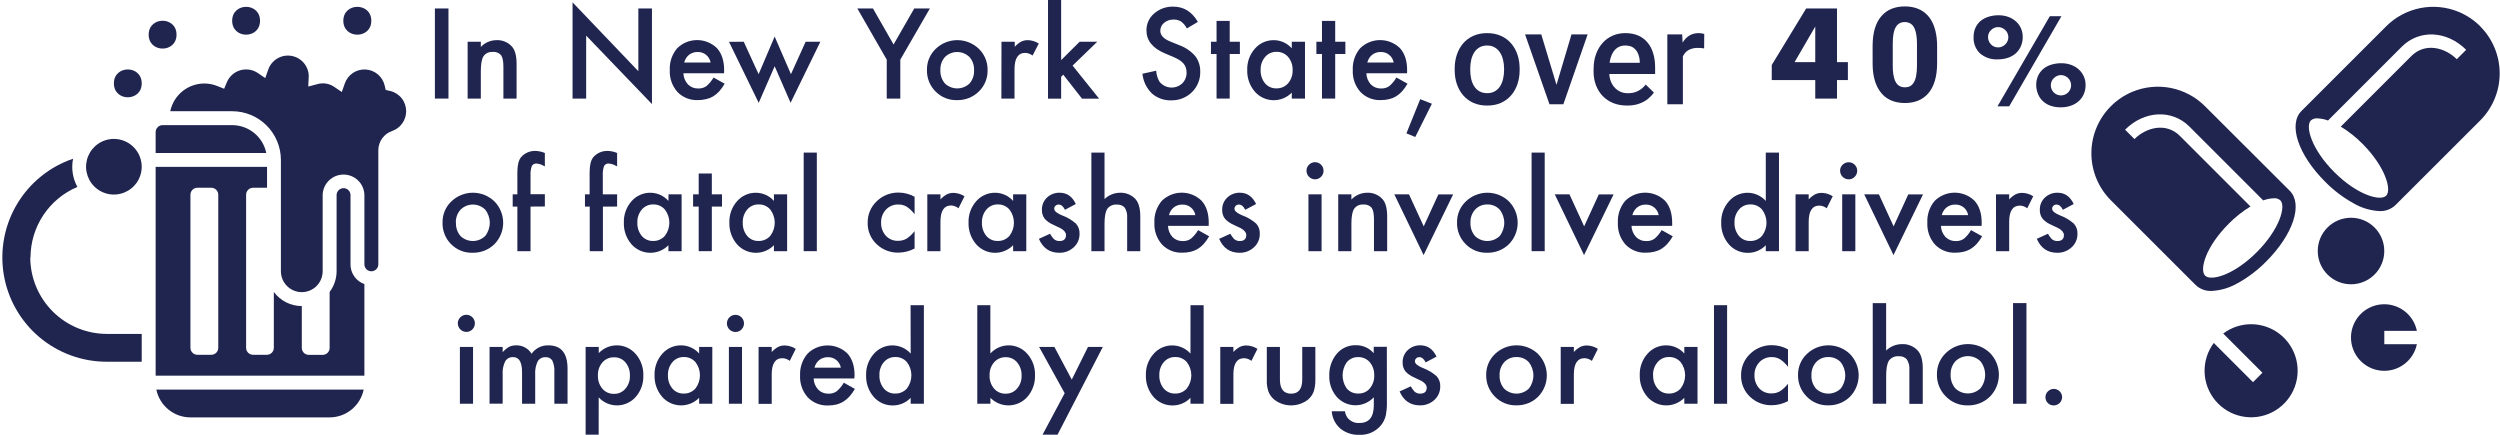
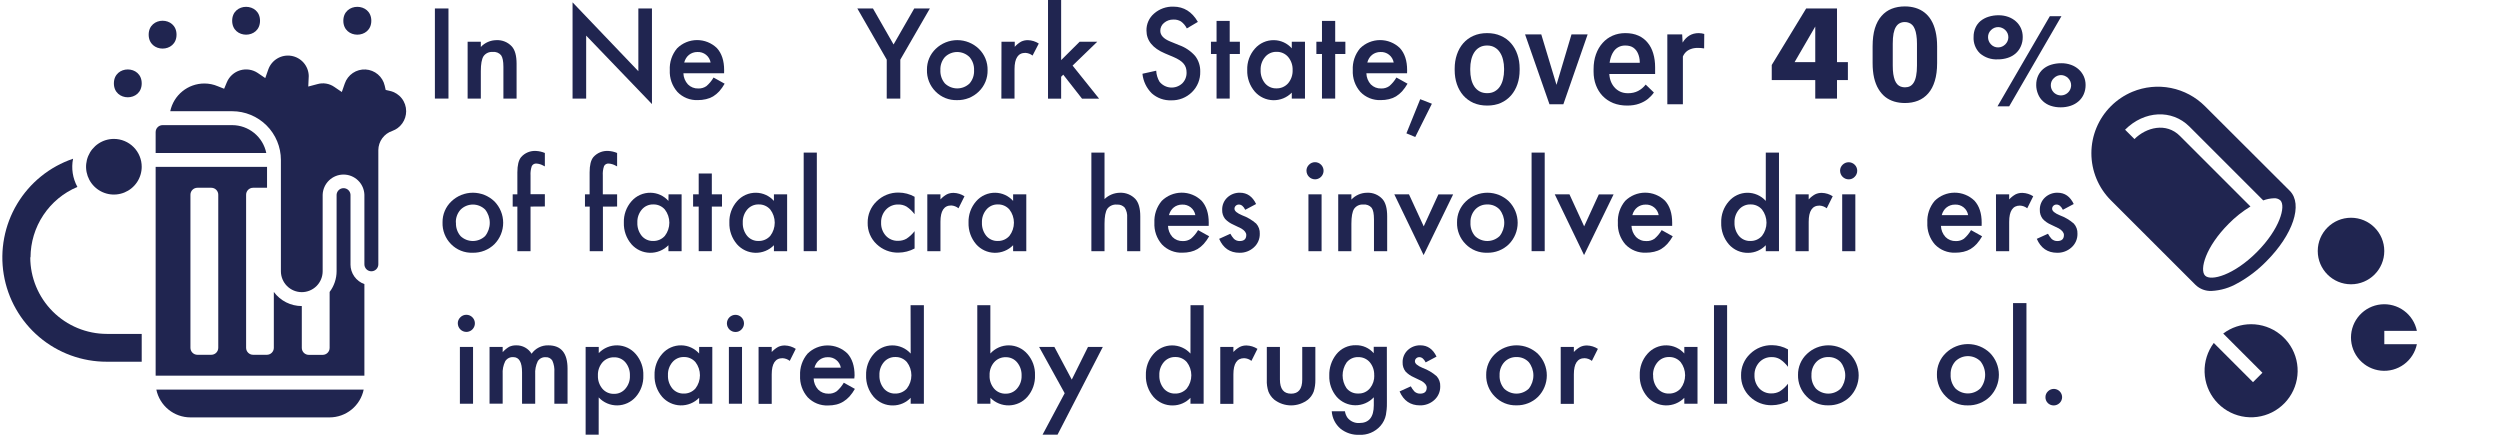
<svg xmlns="http://www.w3.org/2000/svg" width="983" height="171" viewBox="0 0 983 171" fill="none">
  <path d="M174.008 87.42C173.985 85.883 174.282 84.357 174.879 82.941C175.476 81.524 176.361 80.247 177.478 79.19C179.753 77.002 182.787 75.779 185.943 75.779C189.1 75.779 192.134 77.002 194.408 79.19C196.613 81.434 197.848 84.454 197.848 87.6C197.848 90.746 196.613 93.766 194.408 96.01C193.278 97.114 191.939 97.981 190.469 98.559C188.999 99.138 187.428 99.417 185.848 99.38C184.276 99.437 182.709 99.166 181.247 98.584C179.786 98.002 178.461 97.122 177.358 96C176.241 94.876 175.367 93.534 174.791 92.058C174.215 90.582 173.948 89.003 174.008 87.42ZM179.288 87.52C179.185 89.451 179.826 91.347 181.078 92.82C182.381 94.067 184.115 94.763 185.918 94.763C187.722 94.763 189.455 94.067 190.758 92.82C191.936 91.339 192.578 89.502 192.578 87.61C192.578 85.718 191.936 83.881 190.758 82.4C189.474 81.138 187.744 80.43 185.943 80.43C184.142 80.43 182.413 81.138 181.128 82.4C179.849 83.791 179.17 85.631 179.238 87.52H179.288Z" fill="#202550" />
  <path d="M208.608 81.23V98.76H203.428V81.23H201.588V76.41H203.428V67.78C203.428 64.967 203.918 62.967 204.898 61.78C205.625 60.952 206.532 60.302 207.55 59.88C208.568 59.459 209.669 59.278 210.768 59.35C211.963 59.413 213.137 59.683 214.238 60.15V65.43L213.708 65.16C212.864 64.672 211.921 64.381 210.948 64.31C210.575 64.272 210.199 64.347 209.87 64.525C209.54 64.704 209.271 64.977 209.098 65.31C208.695 66.496 208.528 67.75 208.608 69V76.37H214.238V81.19L208.608 81.23Z" fill="#202550" />
  <path d="M237.068 81.23V98.76H231.878V81.23H230.008V76.41H231.838V67.78C231.838 64.967 232.328 62.967 233.308 61.78C234.038 60.953 234.947 60.304 235.966 59.882C236.985 59.461 238.088 59.279 239.188 59.35C240.38 59.412 241.551 59.682 242.648 60.15V65.43L242.128 65.16C241.284 64.672 240.341 64.381 239.368 64.31C238.994 64.27 238.616 64.344 238.284 64.522C237.952 64.701 237.681 64.975 237.508 65.31C237.105 66.506 236.942 67.77 237.028 69.03V76.4H242.648V81.22L237.068 81.23Z" fill="#202550" />
  <path d="M262.868 76.41H268.008V98.76H262.828V96.42C261.874 97.394 260.729 98.161 259.465 98.673C258.202 99.185 256.846 99.432 255.483 99.397C254.12 99.362 252.778 99.047 251.542 98.472C250.306 97.896 249.202 97.071 248.298 96.05C246.266 93.682 245.196 90.639 245.298 87.52C245.197 84.447 246.27 81.451 248.298 79.14C249.23 78.062 250.388 77.204 251.689 76.625C252.991 76.046 254.404 75.761 255.828 75.79C257.154 75.808 258.462 76.103 259.667 76.656C260.873 77.208 261.949 78.007 262.828 79L262.868 76.41ZM250.608 87.52C250.53 89.414 251.141 91.272 252.328 92.75C252.873 93.395 253.556 93.91 254.326 94.256C255.096 94.602 255.934 94.771 256.778 94.75C257.651 94.778 258.519 94.614 259.321 94.268C260.123 93.922 260.839 93.404 261.418 92.75C262.566 91.265 263.188 89.442 263.188 87.565C263.188 85.689 262.566 83.865 261.418 82.38C260.85 81.726 260.143 81.207 259.349 80.861C258.555 80.515 257.694 80.351 256.828 80.38C255.985 80.363 255.148 80.533 254.378 80.879C253.608 81.225 252.925 81.738 252.378 82.38C251.16 83.808 250.528 85.645 250.608 87.52Z" fill="#202550" />
  <path d="M279.888 81.23V98.76H274.728V81.23H272.528V76.41H274.728V68.22H279.888V76.41H283.888V81.23H279.888Z" fill="#202550" />
  <path d="M304.308 76.41H309.498V98.76H304.308V96.42C303.355 97.395 302.212 98.163 300.949 98.676C299.686 99.189 298.33 99.436 296.967 99.401C295.605 99.366 294.264 99.051 293.028 98.474C291.793 97.898 290.69 97.072 289.788 96.05C287.752 93.685 286.681 90.639 286.788 87.52C286.683 84.446 287.756 81.449 289.788 79.14C290.719 78.064 291.875 77.206 293.175 76.627C294.474 76.048 295.886 75.762 297.308 75.79C298.634 75.807 299.942 76.101 301.148 76.654C302.354 77.207 303.43 78.006 304.308 79V76.41ZM292.058 87.52C291.975 89.415 292.586 91.275 293.778 92.75C294.323 93.395 295.005 93.91 295.776 94.256C296.546 94.602 297.384 94.771 298.228 94.75C299.1 94.774 299.968 94.608 300.769 94.262C301.57 93.917 302.287 93.401 302.868 92.75C304.009 91.262 304.627 89.44 304.627 87.565C304.627 85.69 304.009 83.868 302.868 82.38C302.3 81.726 301.593 81.207 300.799 80.861C300.005 80.515 299.144 80.351 298.278 80.38C297.433 80.362 296.595 80.533 295.823 80.879C295.052 81.225 294.367 81.737 293.818 82.38C292.607 83.812 291.979 85.647 292.058 87.52Z" fill="#202550" />
  <path d="M321.178 60V98.76H316.008V60H321.178Z" fill="#202550" />
  <path d="M359.619 77.37V84.23C358.742 83.055 357.67 82.04 356.449 81.23C355.468 80.665 354.35 80.381 353.219 80.41C352.315 80.382 351.415 80.546 350.579 80.89C349.743 81.235 348.99 81.753 348.369 82.41C347.078 83.797 346.388 85.637 346.449 87.53C346.374 89.426 347.041 91.277 348.309 92.69C348.917 93.348 349.659 93.867 350.486 94.212C351.312 94.557 352.203 94.72 353.099 94.69C354.243 94.713 355.373 94.437 356.379 93.89C357.622 93.082 358.718 92.067 359.619 90.89V97.71C357.683 98.749 355.525 99.305 353.329 99.33C351.733 99.376 350.145 99.104 348.656 98.528C347.167 97.953 345.808 97.087 344.659 95.98C343.523 94.907 342.626 93.607 342.025 92.165C341.424 90.724 341.132 89.172 341.169 87.61C341.138 86.034 341.437 84.468 342.044 83.013C342.652 81.559 343.556 80.246 344.699 79.16C345.842 78.036 347.199 77.152 348.69 76.561C350.181 75.97 351.775 75.684 353.379 75.72C355.564 75.737 357.71 76.304 359.619 77.37Z" fill="#202550" />
  <path d="M364.618 76.41H369.788V78.41C370.512 77.609 371.364 76.933 372.308 76.41C373.137 76.013 374.049 75.818 374.968 75.84C376.486 75.885 377.963 76.345 379.238 77.17L376.878 81.9C376.065 81.232 375.059 80.843 374.008 80.79C371.188 80.79 369.788 82.92 369.788 87.17V98.76H364.618V76.41Z" fill="#202550" />
  <path d="M398.358 76.41H403.538V98.76H398.358V96.42C397.405 97.395 396.26 98.163 394.996 98.677C393.732 99.19 392.376 99.436 391.012 99.402C389.649 99.367 388.307 99.052 387.071 98.475C385.835 97.898 384.731 97.073 383.828 96.05C381.795 93.683 380.725 90.639 380.828 87.52C380.727 84.447 381.8 81.451 383.828 79.14C384.761 78.064 385.919 77.206 387.22 76.627C388.522 76.049 389.934 75.763 391.358 75.79C392.684 75.808 393.992 76.103 395.197 76.656C396.403 77.208 397.479 78.007 398.358 79V76.41ZM386.098 87.52C386.019 89.414 386.631 91.272 387.818 92.75C388.365 93.395 389.049 93.91 389.821 94.256C390.593 94.602 391.433 94.771 392.278 94.75C393.149 94.777 394.016 94.611 394.816 94.266C395.616 93.92 396.33 93.403 396.908 92.75C398.056 91.265 398.678 89.442 398.678 87.565C398.678 85.689 398.056 83.865 396.908 82.38C396.34 81.726 395.633 81.207 394.839 80.861C394.045 80.515 393.184 80.351 392.318 80.38C391.474 80.362 390.638 80.533 389.868 80.879C389.098 81.225 388.415 81.737 387.868 82.38C386.65 83.808 386.018 85.645 386.098 87.52Z" fill="#202550" />
-   <path d="M423.008 80.22L418.738 82.49C418.068 81.11 417.238 80.43 416.238 80.43C416.015 80.424 415.794 80.462 415.586 80.543C415.378 80.623 415.188 80.745 415.028 80.9C414.861 81.051 414.729 81.237 414.641 81.444C414.553 81.651 414.511 81.875 414.518 82.1C414.518 82.96 415.518 83.81 417.518 84.65C419.546 85.388 421.421 86.493 423.048 87.91C424.036 89.001 424.55 90.44 424.478 91.91C424.5 92.933 424.298 93.949 423.885 94.885C423.472 95.822 422.859 96.656 422.088 97.33C420.552 98.705 418.549 99.442 416.488 99.39C412.742 99.39 410.075 97.563 408.488 93.91L412.888 91.91C413.271 92.632 413.741 93.303 414.288 93.91C414.897 94.481 415.704 94.794 416.538 94.78C418.288 94.78 419.158 93.99 419.158 92.39C419.158 91.48 418.488 90.62 417.158 89.82C416.638 89.56 416.118 89.31 415.598 89.07L414.018 88.31C412.825 87.797 411.747 87.049 410.848 86.11C410.039 85.085 409.624 83.805 409.678 82.5C409.653 81.601 409.818 80.707 410.163 79.876C410.508 79.046 411.024 78.297 411.678 77.68C413.028 76.41 414.826 75.727 416.678 75.78C419.532 75.787 421.642 77.267 423.008 80.22Z" fill="#202550" />
  <path d="M429.128 60H434.298V78.27C435.934 76.698 438.11 75.811 440.378 75.79C441.506 75.742 442.63 75.936 443.676 76.361C444.722 76.785 445.664 77.43 446.438 78.25C447.718 79.67 448.358 81.94 448.358 85.06V98.76H443.198V85.54C443.31 84.175 442.976 82.81 442.248 81.65C441.866 81.227 441.39 80.899 440.859 80.691C440.328 80.482 439.757 80.4 439.188 80.45C438.463 80.376 437.731 80.49 437.063 80.783C436.396 81.076 435.815 81.536 435.378 82.12C434.658 83.26 434.298 85.203 434.298 87.95V98.76H429.128V60Z" fill="#202550" />
  <path d="M475.258 88.8H459.258C459.302 90.425 459.923 91.981 461.008 93.19C461.54 93.722 462.176 94.139 462.877 94.415C463.577 94.69 464.326 94.818 465.078 94.79C466.21 94.837 467.327 94.514 468.258 93.87C469.388 92.91 470.345 91.763 471.088 90.48L475.448 92.91C474.841 93.982 474.124 94.987 473.308 95.91C472.602 96.685 471.791 97.358 470.898 97.91C470.043 98.412 469.115 98.78 468.148 99C467.086 99.247 465.999 99.368 464.908 99.36C463.424 99.42 461.944 99.164 460.565 98.611C459.186 98.058 457.94 97.219 456.908 96.15C454.827 93.791 453.75 90.712 453.908 87.57C453.751 84.452 454.78 81.39 456.788 79C458.866 76.941 461.668 75.778 464.593 75.759C467.518 75.74 470.334 76.868 472.438 78.9C474.338 80.98 475.278 83.9 475.278 87.56L475.258 88.8ZM470.008 84.58C469.797 83.373 469.15 82.285 468.189 81.524C467.229 80.762 466.022 80.38 464.798 80.45C464.196 80.442 463.597 80.54 463.028 80.74C462.485 80.925 461.978 81.203 461.528 81.56C461.071 81.925 460.679 82.364 460.368 82.86C460.038 83.392 459.791 83.972 459.638 84.58H470.008Z" fill="#202550" />
  <path d="M493.898 80.22L489.628 82.49C488.948 81.11 488.118 80.43 487.128 80.43C486.904 80.424 486.681 80.462 486.471 80.543C486.262 80.624 486.07 80.745 485.908 80.9C485.741 81.051 485.609 81.237 485.521 81.444C485.433 81.651 485.391 81.875 485.398 82.1C485.398 82.96 486.398 83.81 488.398 84.65C490.425 85.391 492.299 86.496 493.928 87.91C494.913 89.002 495.424 90.441 495.348 91.91C495.37 92.933 495.168 93.949 494.755 94.885C494.342 95.822 493.729 96.656 492.958 97.33C491.425 98.703 489.426 99.439 487.368 99.39C483.621 99.39 480.955 97.563 479.368 93.91L483.778 91.91C484.157 92.634 484.628 93.306 485.178 93.91C485.787 94.481 486.594 94.794 487.428 94.78C489.168 94.78 490.038 93.99 490.038 92.39C490.038 91.48 489.368 90.62 488.038 89.82C487.518 89.56 486.998 89.31 486.478 89.07L484.898 88.31C483.706 87.794 482.628 87.046 481.728 86.11C480.919 85.085 480.504 83.805 480.558 82.5C480.534 81.601 480.699 80.707 481.044 79.877C481.388 79.046 481.904 78.297 482.558 77.68C483.908 76.41 485.706 75.727 487.558 75.78C490.378 75.79 492.498 77.27 493.898 80.22Z" fill="#202550" />
  <path d="M513.698 67.12C513.695 66.681 513.783 66.246 513.955 65.841C514.127 65.437 514.38 65.072 514.698 64.77C515.003 64.452 515.369 64.199 515.775 64.027C516.181 63.855 516.618 63.767 517.058 63.77C517.504 63.766 517.945 63.853 518.356 64.025C518.767 64.197 519.138 64.45 519.448 64.77C519.914 65.241 520.231 65.839 520.359 66.49C520.487 67.14 520.42 67.814 520.167 68.426C519.915 69.039 519.487 69.563 518.937 69.934C518.388 70.305 517.741 70.505 517.078 70.51C516.634 70.509 516.195 70.42 515.786 70.249C515.376 70.078 515.004 69.828 514.691 69.513C514.378 69.198 514.13 68.825 513.962 68.414C513.793 68.004 513.707 67.564 513.708 67.12H513.698ZM519.648 76.41V98.76H514.478V76.41H519.648Z" fill="#202550" />
  <path d="M526.188 76.41H531.368V78.47C532.152 77.633 533.098 76.964 534.148 76.503C535.199 76.042 536.332 75.8 537.478 75.79C538.61 75.727 539.742 75.915 540.794 76.34C541.845 76.766 542.789 77.418 543.558 78.25C544.812 79.643 545.438 81.913 545.438 85.06V98.76H540.248V86.28C540.248 84.07 539.949 82.55 539.339 81.71C538.943 81.245 538.438 80.884 537.869 80.661C537.3 80.438 536.685 80.358 536.078 80.43C535.375 80.364 534.667 80.486 534.026 80.783C533.385 81.08 532.833 81.541 532.428 82.12C531.722 83.24 531.368 85.193 531.368 87.98V98.76H526.188V76.41Z" fill="#202550" />
  <path d="M554.008 76.41L559.808 89L565.568 76.45H571.368L559.758 100.3L548.238 76.41H554.008Z" fill="#202550" />
  <path d="M572.908 87.42C572.885 85.883 573.182 84.357 573.779 82.941C574.376 81.524 575.262 80.247 576.378 79.19C578.653 77.002 581.687 75.779 584.843 75.779C588 75.779 591.034 77.002 593.308 79.19C595.513 81.434 596.749 84.454 596.749 87.6C596.749 90.746 595.513 93.766 593.308 96.01C592.178 97.114 590.839 97.981 589.369 98.559C587.899 99.138 586.328 99.417 584.748 99.38C583.184 99.43 581.627 99.155 580.174 98.574C578.722 97.992 577.406 97.116 576.308 96C575.182 94.88 574.299 93.541 573.714 92.064C573.129 90.588 572.855 89.007 572.908 87.42ZM578.188 87.52C578.08 89.451 578.721 91.35 579.978 92.82C581.281 94.067 583.015 94.763 584.818 94.763C586.622 94.763 588.356 94.067 589.658 92.82C590.836 91.339 591.478 89.502 591.478 87.61C591.478 85.718 590.836 83.881 589.658 82.4C589.041 81.74 588.29 81.22 587.455 80.875C586.62 80.53 585.721 80.368 584.818 80.4C583.923 80.371 583.032 80.534 582.206 80.879C581.38 81.224 580.637 81.743 580.028 82.4C578.767 83.799 578.106 85.638 578.188 87.52Z" fill="#202550" />
  <path d="M607.378 60V98.76H602.218V60H607.378Z" fill="#202550" />
  <path d="M617.108 76.41L622.888 89L628.648 76.45H634.458L622.848 100.3L611.328 76.41H617.108Z" fill="#202550" />
  <path d="M657.498 88.8H641.498C641.553 90.43 642.188 91.986 643.288 93.19C643.819 93.722 644.453 94.138 645.151 94.413C645.85 94.689 646.598 94.817 647.348 94.79C648.486 94.837 649.609 94.514 650.548 93.87C651.671 92.906 652.625 91.76 653.368 90.48L657.728 92.91C657.121 93.982 656.404 94.987 655.588 95.91C654.882 96.685 654.071 97.358 653.178 97.91C652.31 98.416 651.369 98.784 650.388 99C649.326 99.247 648.239 99.368 647.148 99.36C645.664 99.42 644.184 99.164 642.805 98.611C641.426 98.058 640.18 97.219 639.148 96.15C637.067 93.791 635.99 90.712 636.148 87.57C635.985 84.455 637.007 81.393 639.008 79C641.086 76.941 643.888 75.778 646.813 75.759C649.738 75.74 652.554 76.868 654.658 78.9C656.558 80.98 657.498 83.9 657.498 87.56V88.8ZM652.198 84.58C651.987 83.376 651.343 82.291 650.387 81.531C649.43 80.77 648.229 80.385 647.008 80.45C646.406 80.442 645.807 80.54 645.238 80.74C644.695 80.925 644.187 81.203 643.738 81.56C643.281 81.925 642.889 82.364 642.578 82.86C642.244 83.39 641.997 83.971 641.848 84.58H652.198Z" fill="#202550" />
  <path d="M694.308 60H699.498V98.76H694.308V96.42C693.418 97.359 692.347 98.109 691.159 98.624C689.972 99.14 688.693 99.41 687.398 99.42C685.96 99.454 684.533 99.171 683.216 98.592C681.899 98.013 680.726 97.152 679.778 96.07C677.746 93.703 676.675 90.659 676.778 87.54C676.68 84.474 677.753 81.485 679.778 79.18C680.672 78.134 681.779 77.291 683.025 76.708C684.271 76.124 685.627 75.813 687.003 75.796C688.378 75.779 689.742 76.056 691.002 76.609C692.261 77.161 693.389 77.977 694.308 79V60ZM682.008 87.52C681.928 89.416 682.543 91.276 683.738 92.75C684.282 93.396 684.965 93.912 685.735 94.258C686.505 94.604 687.344 94.772 688.188 94.75C689.06 94.778 689.927 94.614 690.727 94.268C691.527 93.922 692.241 93.404 692.818 92.75C693.966 91.265 694.588 89.442 694.588 87.565C694.588 85.689 693.966 83.865 692.818 82.38C692.252 81.724 691.545 81.204 690.751 80.858C689.956 80.512 689.094 80.349 688.228 80.38C687.385 80.364 686.548 80.535 685.779 80.881C685.01 81.227 684.326 81.739 683.778 82.38C682.56 83.808 681.928 85.645 682.008 87.52Z" fill="#202550" />
  <path d="M706.008 76.41H711.178V78.41C711.905 77.612 712.756 76.936 713.698 76.41C714.528 76.013 715.439 75.818 716.358 75.84C717.877 75.883 719.354 76.343 720.628 77.17L718.268 81.9C717.449 81.25 716.443 80.879 715.398 80.84C712.578 80.84 711.178 82.97 711.178 87.22V98.76H706.008V76.41Z" fill="#202550" />
  <path d="M723.518 67.12C723.515 66.681 723.602 66.246 723.774 65.841C723.946 65.437 724.2 65.072 724.518 64.77C725.149 64.143 726.003 63.791 726.893 63.791C727.783 63.791 728.637 64.143 729.268 64.77C729.582 65.081 729.832 65.451 730.002 65.858C730.172 66.266 730.26 66.703 730.26 67.145C730.26 67.587 730.172 68.024 730.002 68.432C729.832 68.84 729.582 69.209 729.268 69.52C728.966 69.842 728.601 70.098 728.194 70.27C727.788 70.442 727.35 70.527 726.908 70.52C726.463 70.52 726.023 70.432 725.612 70.262C725.202 70.091 724.829 69.841 724.515 69.526C724.201 69.212 723.952 68.838 723.783 68.427C723.613 68.015 723.527 67.575 723.528 67.13L723.518 67.12ZM729.518 76.41V98.76H724.348V76.41H729.518Z" fill="#202550" />
-   <path d="M738.778 76.41L744.568 89L750.328 76.45H756.128L744.518 100.3L733.008 76.41H738.778Z" fill="#202550" />
  <path d="M779.178 88.8H763.178C763.224 90.432 763.86 91.992 764.968 93.19C765.498 93.722 766.133 94.139 766.831 94.414C767.53 94.689 768.278 94.817 769.028 94.79C770.163 94.837 771.283 94.514 772.218 93.87C773.336 92.909 774.28 91.762 775.008 90.48L779.368 92.91C778.768 93.984 778.054 94.989 777.238 95.91C776.53 96.683 775.719 97.356 774.828 97.91C773.966 98.413 773.032 98.781 772.058 99C771 99.248 769.916 99.368 768.828 99.36C767.344 99.419 765.864 99.163 764.485 98.61C763.107 98.057 761.86 97.219 760.828 96.15C758.747 93.791 757.67 90.712 757.828 87.57C757.668 84.453 758.693 81.391 760.698 79C762.776 76.941 765.578 75.778 768.503 75.759C771.428 75.74 774.244 76.868 776.348 78.9C778.248 80.98 779.198 83.867 779.198 87.56L779.178 88.8ZM773.868 84.58C773.67 83.369 773.027 82.275 772.066 81.511C771.104 80.747 769.893 80.369 768.668 80.45C768.066 80.442 767.467 80.54 766.898 80.74C765.794 81.119 764.854 81.868 764.238 82.86C763.9 83.39 763.65 83.97 763.498 84.58H773.868Z" fill="#202550" />
  <path d="M784.818 76.41H790.008V78.41C790.738 77.611 791.592 76.935 792.538 76.41C793.368 76.013 794.279 75.818 795.198 75.84C796.716 75.885 798.193 76.345 799.468 77.17L797.108 81.9C796.289 81.25 795.283 80.879 794.238 80.84C791.418 80.84 790.008 82.967 790.008 87.22V98.76H784.848L784.818 76.41Z" fill="#202550" />
  <path d="M815.388 80.22L811.118 82.49C810.448 81.11 809.608 80.43 808.618 80.43C808.165 80.419 807.727 80.588 807.398 80.9C807.235 81.053 807.105 81.239 807.019 81.446C806.933 81.653 806.892 81.876 806.898 82.1C806.898 82.96 807.898 83.81 809.898 84.65C811.925 85.391 813.799 86.496 815.428 87.91C816.415 89.001 816.93 90.44 816.858 91.91C816.88 92.933 816.678 93.949 816.265 94.885C815.852 95.822 815.239 96.656 814.468 97.33C812.931 98.703 810.929 99.44 808.868 99.39C805.121 99.39 802.455 97.563 800.868 93.91L805.268 91.91C805.647 92.634 806.118 93.306 806.668 93.91C807.277 94.481 808.084 94.794 808.918 94.78C810.668 94.78 811.538 93.99 811.538 92.39C811.538 91.48 810.858 90.62 809.538 89.82C809.018 89.56 808.498 89.31 807.978 89.07L806.388 88.31C805.197 87.797 804.122 87.049 803.228 86.11C802.419 85.085 802.004 83.805 802.058 82.5C802.033 81.601 802.198 80.707 802.543 79.876C802.888 79.046 803.404 78.297 804.058 77.68C805.408 76.41 807.206 75.727 809.058 75.78C811.885 75.787 813.995 77.267 815.388 80.22Z" fill="#202550" />
  <path d="M180 127.12C179.997 126.681 180.084 126.245 180.256 125.841C180.428 125.437 180.681 125.072 181 124.77C181.305 124.452 181.671 124.199 182.077 124.027C182.483 123.855 182.919 123.767 183.36 123.77C183.805 123.766 184.247 123.852 184.658 124.024C185.069 124.196 185.44 124.45 185.75 124.77C186.216 125.241 186.533 125.839 186.661 126.49C186.789 127.14 186.722 127.814 186.469 128.426C186.216 129.039 185.788 129.563 185.239 129.934C184.689 130.305 184.043 130.505 183.38 130.51C182.936 130.509 182.497 130.42 182.087 130.249C181.678 130.078 181.306 129.828 180.993 129.513C180.68 129.198 180.432 128.825 180.264 128.414C180.095 128.004 180.009 127.564 180.01 127.12H180ZM186 136.41V158.76H180.83V136.41H186Z" fill="#202550" />
  <path d="M192.49 136.41H197.65V138.47C198.385 137.638 199.245 136.926 200.2 136.36C201.083 135.952 202.049 135.757 203.02 135.79C204.222 135.766 205.408 136.059 206.461 136.638C207.514 137.217 208.397 138.063 209.02 139.09C209.759 138.037 210.748 137.184 211.898 136.608C213.049 136.032 214.324 135.751 215.61 135.79C220.644 135.79 223.16 138.843 223.16 144.95V158.76H217.97V146.35C218.085 144.792 217.817 143.231 217.19 141.8C216.917 141.354 216.526 140.991 216.06 140.753C215.595 140.515 215.072 140.41 214.55 140.45C213.935 140.407 213.32 140.533 212.771 140.815C212.223 141.097 211.763 141.524 211.44 142.05C210.669 143.659 210.325 145.439 210.44 147.22V158.76H205.27V146.42C205.27 142.42 204.124 140.42 201.83 140.42C201.202 140.373 200.572 140.501 200.011 140.788C199.45 141.076 198.979 141.512 198.65 142.05C197.871 143.646 197.526 145.419 197.65 147.19V158.73H192.49V136.41Z" fill="#202550" />
  <path d="M235.4 170.92H230.27V136.41H235.43V138.84C236.373 137.847 237.514 137.063 238.778 136.537C240.043 136.012 241.404 135.758 242.773 135.791C244.142 135.824 245.489 136.143 246.727 136.729C247.965 137.314 249.066 138.153 249.96 139.19C252.006 141.542 253.079 144.585 252.96 147.7C253.059 150.773 251.987 153.768 249.96 156.08C249.053 157.108 247.94 157.935 246.694 158.506C245.448 159.078 244.096 159.382 242.725 159.399C241.354 159.416 239.995 159.146 238.735 158.605C237.475 158.064 236.342 157.265 235.41 156.26L235.4 170.92ZM247.68 147.72C247.763 145.82 247.14 143.957 245.93 142.49C245.386 141.844 244.704 141.328 243.933 140.982C243.163 140.636 242.324 140.468 241.48 140.49C240.612 140.464 239.749 140.63 238.952 140.976C238.155 141.321 237.444 141.838 236.87 142.49C235.645 143.934 235.013 145.788 235.1 147.68C235.027 149.566 235.658 151.413 236.87 152.86C237.436 153.517 238.142 154.038 238.937 154.384C239.731 154.73 240.594 154.893 241.46 154.86C242.301 154.881 243.136 154.712 243.903 154.366C244.67 154.019 245.349 153.505 245.89 152.86C247.123 151.439 247.764 149.599 247.68 147.72Z" fill="#202550" />
  <path d="M274.9 136.41H280.08V158.76H274.9V156.42C273.946 157.394 272.801 158.161 271.537 158.673C270.273 159.185 268.918 159.432 267.554 159.397C266.191 159.362 264.85 159.047 263.614 158.471C262.378 157.896 261.274 157.071 260.37 156.05C258.338 153.682 257.268 150.639 257.37 147.52C257.269 144.447 258.342 141.451 260.37 139.14C261.302 138.062 262.46 137.204 263.761 136.625C265.063 136.046 266.476 135.761 267.9 135.79C269.226 135.808 270.534 136.103 271.739 136.656C272.944 137.208 274.021 138.007 274.9 139V136.41ZM262.64 147.52C262.557 149.415 263.168 151.275 264.36 152.75C264.905 153.395 265.587 153.91 266.358 154.256C267.128 154.602 267.966 154.771 268.81 154.75C269.683 154.778 270.551 154.614 271.353 154.268C272.155 153.922 272.871 153.404 273.45 152.75C274.597 151.265 275.22 149.442 275.22 147.565C275.22 145.688 274.597 143.865 273.45 142.38C272.882 141.726 272.175 141.207 271.381 140.861C270.587 140.515 269.726 140.351 268.86 140.38C268.016 140.363 267.179 140.533 266.41 140.879C265.64 141.225 264.957 141.738 264.41 142.38C263.192 143.808 262.56 145.645 262.64 147.52Z" fill="#202550" />
  <path d="M285.82 127.12C285.828 126.236 286.184 125.39 286.811 124.767C287.438 124.144 288.286 123.793 289.17 123.79C289.615 123.786 290.057 123.873 290.467 124.045C290.878 124.217 291.25 124.47 291.56 124.79C292.187 125.421 292.539 126.275 292.539 127.165C292.539 128.055 292.187 128.909 291.56 129.54C291.256 129.862 290.888 130.117 290.48 130.29C290.072 130.462 289.633 130.547 289.19 130.54C288.746 130.539 288.307 130.45 287.897 130.279C287.488 130.108 287.116 129.858 286.803 129.543C286.49 129.228 286.242 128.855 286.073 128.444C285.905 128.034 285.819 127.594 285.82 127.15V127.12ZM291.76 136.41V158.76H286.6V136.41H291.76Z" fill="#202550" />
  <path d="M298.27 136.41H303.44V138.41C304.167 137.612 305.018 136.936 305.96 136.41C306.789 136.013 307.701 135.818 308.62 135.84C310.138 135.883 311.616 136.343 312.89 137.17L310.53 141.9C309.711 141.25 308.705 140.879 307.66 140.84C304.84 140.84 303.44 142.97 303.44 147.22V158.81H298.27V136.41Z" fill="#202550" />
  <path d="M335.92 148.8H319.92C319.97 150.431 320.605 151.989 321.71 153.19C322.24 153.722 322.874 154.139 323.573 154.414C324.272 154.689 325.02 154.817 325.77 154.79C326.905 154.839 328.025 154.516 328.96 153.87C330.089 152.911 331.043 151.764 331.78 150.48L336.14 152.91C335.54 153.984 334.826 154.989 334.01 155.91C333.303 156.685 332.492 157.358 331.6 157.91C330.739 158.438 329.801 158.83 328.82 159.07C327.761 159.318 326.677 159.438 325.59 159.43C324.105 159.491 322.624 159.237 321.245 158.684C319.866 158.13 318.62 157.291 317.59 156.22C315.508 153.861 314.432 150.782 314.59 147.64C314.448 144.513 315.494 141.447 317.52 139.06C319.601 137.003 322.404 135.841 325.33 135.822C328.256 135.803 331.073 136.93 333.18 138.96C335.073 141.04 336.02 143.927 336.02 147.62L335.92 148.8ZM330.62 144.58C330.409 143.373 329.761 142.285 328.801 141.524C327.84 140.762 326.634 140.38 325.41 140.45C324.808 140.442 324.208 140.54 323.64 140.74C323.097 140.925 322.589 141.203 322.14 141.56C321.683 141.925 321.29 142.364 320.98 142.86C320.646 143.392 320.396 143.972 320.24 144.58H330.62Z" fill="#202550" />
  <path d="M358.04 120H363.27V158.76H358.08V156.42C357.19 157.359 356.118 158.109 354.931 158.624C353.744 159.14 352.465 159.411 351.17 159.42C349.732 159.454 348.305 159.171 346.988 158.592C345.671 158.013 344.498 157.152 343.55 156.07C341.517 153.703 340.447 150.659 340.55 147.54C340.452 144.473 341.525 141.485 343.55 139.18C344.446 138.135 345.554 137.294 346.8 136.712C348.047 136.13 349.403 135.822 350.779 135.806C352.155 135.791 353.518 136.07 354.777 136.624C356.036 137.179 357.162 137.995 358.08 139.02L358.04 120ZM345.79 147.52C345.707 149.415 346.319 151.275 347.51 152.75C348.055 153.395 348.738 153.91 349.508 154.256C350.278 154.602 351.116 154.771 351.96 154.75C352.833 154.774 353.7 154.608 354.501 154.262C355.302 153.917 356.019 153.401 356.6 152.75C357.741 151.262 358.36 149.44 358.36 147.565C358.36 145.69 357.741 143.868 356.6 142.38C356.032 141.726 355.325 141.207 354.531 140.861C353.737 140.515 352.876 140.351 352.01 140.38C351.165 140.362 350.327 140.533 349.555 140.879C348.784 141.225 348.099 141.737 347.55 142.38C346.335 143.809 345.706 145.646 345.79 147.52Z" fill="#202550" />
  <path d="M389.41 120V139C390.331 137.976 391.459 137.161 392.72 136.607C393.98 136.054 395.344 135.775 396.721 135.791C398.098 135.806 399.456 136.114 400.704 136.695C401.952 137.276 403.062 138.116 403.96 139.16C405.992 141.46 407.066 144.452 406.96 147.52C407.081 150.641 406.009 153.692 403.96 156.05C403.056 157.071 401.952 157.896 400.716 158.471C399.48 159.047 398.139 159.362 396.776 159.397C395.412 159.432 394.057 159.185 392.793 158.673C391.529 158.161 390.384 157.394 389.43 156.42V158.76H384.27V120H389.41ZM401.69 147.75C401.774 145.849 401.154 143.983 399.95 142.51C399.414 141.855 398.738 141.33 397.971 140.973C397.204 140.617 396.366 140.438 395.52 140.45C394.647 140.42 393.778 140.583 392.976 140.929C392.173 141.275 391.458 141.794 390.88 142.45C389.657 143.876 389.025 145.714 389.11 147.59C389.016 149.482 389.641 151.34 390.86 152.79C391.426 153.447 392.132 153.968 392.927 154.314C393.721 154.66 394.584 154.823 395.45 154.79C396.294 154.809 397.131 154.639 397.901 154.293C398.671 153.947 399.354 153.434 399.9 152.79C401.112 151.396 401.751 149.596 401.69 147.75Z" fill="#202550" />
  <path d="M418.63 154.61L408.58 136.41H414.58L421.42 149.26L427.8 136.41H433.63L415.82 170.92H409.93L418.63 154.61Z" fill="#202550" />
  <path d="M468.11 120H473.27V158.76H468.09V156.42C467.199 157.358 466.127 158.107 464.94 158.623C463.753 159.138 462.474 159.409 461.18 159.42C459.742 159.454 458.314 159.171 456.998 158.592C455.681 158.013 454.507 157.152 453.56 156.07C451.524 153.705 450.453 150.659 450.56 147.54C450.454 144.472 451.528 141.48 453.56 139.18C454.456 138.137 455.565 137.297 456.811 136.716C458.058 136.135 459.414 135.827 460.789 135.812C462.164 135.796 463.527 136.075 464.786 136.628C466.045 137.181 467.171 137.997 468.09 139.02L468.11 120ZM455.85 147.52C455.767 149.415 456.378 151.275 457.57 152.75C458.115 153.395 458.797 153.91 459.568 154.256C460.338 154.602 461.176 154.771 462.02 154.75C462.893 154.778 463.761 154.614 464.563 154.268C465.365 153.922 466.081 153.404 466.66 152.75C467.808 151.265 468.43 149.442 468.43 147.565C468.43 145.688 467.808 143.865 466.66 142.38C466.092 141.726 465.385 141.207 464.591 140.861C463.797 140.515 462.936 140.351 462.07 140.38C461.226 140.362 460.389 140.532 459.619 140.878C458.85 141.224 458.167 141.737 457.62 142.38C456.402 143.808 455.77 145.645 455.85 147.52Z" fill="#202550" />
  <path d="M479.81 136.41H484.97V138.41C485.697 137.608 486.552 136.932 487.5 136.41C488.329 136.012 489.241 135.816 490.16 135.84C491.678 135.886 493.154 136.346 494.43 137.17L492.06 141.9C491.244 141.25 490.242 140.879 489.2 140.84C486.38 140.84 484.97 142.967 484.97 147.22V158.81H479.81V136.41Z" fill="#202550" />
  <path d="M503.27 136.41V149.24C503.27 152.94 504.733 154.79 507.66 154.79C510.587 154.79 512.047 152.94 512.04 149.24V136.41H517.2V149.35C517.232 150.922 517.009 152.489 516.54 153.99C516.072 155.207 515.305 156.287 514.31 157.13C512.407 158.602 510.07 159.4 507.665 159.4C505.26 159.4 502.922 158.602 501.02 157.13C500.017 156.285 499.238 155.207 498.75 153.99C498.253 152.496 498.036 150.923 498.11 149.35V136.41H503.27Z" fill="#202550" />
  <path d="M545.33 158.23C545.33 159.29 545.33 160.23 545.23 161.02C545.172 161.731 545.075 162.439 544.94 163.14C544.609 164.75 543.864 166.245 542.78 167.48C541.742 168.649 540.454 169.569 539.012 170.173C537.57 170.778 536.011 171.05 534.45 170.97C531.784 171.077 529.168 170.222 527.08 168.56C526.078 167.703 525.258 166.655 524.667 165.477C524.077 164.299 523.727 163.015 523.64 161.7H528.83C528.959 162.617 529.302 163.49 529.83 164.25C530.385 164.948 531.1 165.501 531.915 165.863C532.73 166.225 533.62 166.386 534.51 166.33C538.29 166.33 540.18 163.997 540.18 159.33V156.21C539.245 157.215 538.11 158.013 536.849 158.554C535.587 159.095 534.227 159.366 532.855 159.351C531.482 159.336 530.128 159.035 528.879 158.466C527.63 157.898 526.513 157.075 525.6 156.05C523.609 153.722 522.564 150.732 522.67 147.67C522.584 144.67 523.55 141.734 525.4 139.37C526.316 138.199 527.495 137.26 528.842 136.63C530.188 135.999 531.664 135.694 533.15 135.74C534.476 135.715 535.791 135.984 537.001 136.527C538.211 137.07 539.287 137.873 540.15 138.88V136.36H545.31L545.33 158.23ZM540.33 147.63C540.426 145.736 539.804 143.876 538.59 142.42C538.032 141.773 537.337 141.257 536.555 140.912C535.773 140.566 534.924 140.398 534.07 140.42C533.178 140.383 532.29 140.561 531.483 140.941C530.675 141.321 529.971 141.89 529.43 142.6C528.441 144.08 527.913 145.82 527.913 147.6C527.913 149.38 528.441 151.12 529.43 152.6C529.978 153.299 530.684 153.857 531.492 154.228C532.299 154.598 533.183 154.771 534.07 154.73C534.965 154.765 535.856 154.588 536.67 154.213C537.483 153.837 538.196 153.274 538.75 152.57C539.847 151.161 540.42 149.415 540.37 147.63H540.33Z" fill="#202550" />
  <path d="M564.84 140.22L560.57 142.49C559.89 141.11 559.06 140.43 558.07 140.43C557.846 140.424 557.622 140.462 557.413 140.543C557.203 140.624 557.012 140.745 556.85 140.9C556.684 141.051 556.553 141.237 556.467 141.445C556.381 141.652 556.341 141.876 556.35 142.1C556.35 142.96 557.35 143.81 559.35 144.65C561.376 145.391 563.25 146.496 564.88 147.91C565.864 149.003 566.375 150.441 566.3 151.91C566.323 152.932 566.122 153.948 565.711 154.884C565.3 155.82 564.688 156.655 563.92 157.33C562.382 158.702 560.38 159.438 558.32 159.39C554.573 159.39 551.906 157.563 550.32 153.91L554.73 151.91C555.109 152.634 555.579 153.306 556.13 153.91C556.738 154.482 557.545 154.794 558.38 154.78C560.12 154.78 560.99 153.99 560.99 152.39C560.99 151.48 560.32 150.62 558.99 149.82C558.47 149.56 557.95 149.31 557.43 149.07L555.85 148.31C554.658 147.794 553.58 147.046 552.68 146.11C551.871 145.085 551.456 143.805 551.51 142.5C551.485 141.601 551.651 140.707 551.995 139.877C552.34 139.046 552.856 138.297 553.51 137.68C554.859 136.41 556.657 135.727 558.51 135.78C561.32 135.79 563.44 137.27 564.84 140.22Z" fill="#202550" />
  <path d="M584.37 147.42C584.345 145.883 584.64 144.358 585.235 142.941C585.831 141.525 586.715 140.247 587.83 139.19C590.107 137.001 593.142 135.778 596.3 135.778C599.458 135.778 602.494 137.001 604.77 139.19C606.975 141.434 608.21 144.454 608.21 147.6C608.21 150.746 606.975 153.766 604.77 156.01C603.643 157.115 602.305 157.982 600.836 158.561C599.368 159.14 597.798 159.418 596.22 159.38C594.654 159.42 593.096 159.134 591.645 158.542C590.194 157.95 588.882 157.064 587.79 155.94C586.669 154.828 585.788 153.499 585.2 152.033C584.612 150.568 584.329 148.998 584.37 147.42ZM589.64 147.52C589.537 149.451 590.178 151.347 591.43 152.82C592.733 154.07 594.469 154.768 596.275 154.768C598.081 154.768 599.817 154.07 601.12 152.82C602.293 151.337 602.931 149.501 602.931 147.61C602.931 145.719 602.293 143.883 601.12 142.4C600.503 141.741 599.751 141.221 598.917 140.876C598.082 140.531 597.183 140.369 596.28 140.4C595.383 140.37 594.491 140.533 593.663 140.878C592.834 141.223 592.09 141.742 591.48 142.4C590.223 143.801 589.562 145.639 589.64 147.52Z" fill="#202550" />
  <path d="M613.67 136.41H618.84V138.41C619.564 137.609 620.415 136.933 621.36 136.41C622.189 136.013 623.101 135.818 624.02 135.84C625.538 135.885 627.015 136.345 628.29 137.17L625.93 141.9C625.111 141.25 624.105 140.879 623.06 140.84C620.24 140.84 618.84 142.97 618.84 147.22V158.81H613.67V136.41Z" fill="#202550" />
  <path d="M662.27 136.41H667.46V158.76H662.27V156.42C661.317 157.395 660.174 158.163 658.911 158.676C657.648 159.189 656.292 159.436 654.929 159.401C653.567 159.366 652.226 159.051 650.99 158.474C649.755 157.898 648.652 157.072 647.75 156.05C645.714 153.685 644.643 150.639 644.75 147.52C644.645 144.446 645.718 141.449 647.75 139.14C648.681 138.064 649.837 137.206 651.137 136.627C652.436 136.048 653.848 135.762 655.27 135.79C656.596 135.807 657.904 136.101 659.11 136.654C660.315 137.207 661.392 138.006 662.27 139V136.41ZM650.02 147.52C649.937 149.415 650.548 151.275 651.74 152.75C652.285 153.395 652.967 153.91 653.738 154.256C654.508 154.602 655.346 154.771 656.19 154.75C657.062 154.774 657.929 154.608 658.731 154.262C659.532 153.917 660.249 153.401 660.83 152.75C661.971 151.262 662.589 149.44 662.589 147.565C662.589 145.69 661.971 143.868 660.83 142.38C660.262 141.726 659.555 141.207 658.761 140.861C657.967 140.515 657.106 140.351 656.24 140.38C655.395 140.362 654.557 140.533 653.785 140.879C653.014 141.224 652.329 141.737 651.78 142.38C650.555 143.806 649.912 145.641 649.98 147.52H650.02Z" fill="#202550" />
  <path d="M679.1 120V158.76H673.94V120H679.1Z" fill="#202550" />
  <path d="M703.04 137.37V144.23C702.161 143.057 701.089 142.043 699.87 141.23C698.885 140.665 697.765 140.381 696.63 140.41C695.728 140.383 694.83 140.547 693.996 140.891C693.161 141.236 692.41 141.754 691.79 142.41C690.497 143.796 689.803 145.636 689.86 147.53C689.786 149.426 690.453 151.277 691.72 152.69C692.331 153.347 693.075 153.865 693.903 154.21C694.731 154.555 695.623 154.719 696.52 154.69C697.664 154.712 698.794 154.436 699.8 153.89C701.043 153.082 702.139 152.067 703.04 150.89V157.71C701.104 158.748 698.946 159.304 696.75 159.33C695.153 159.378 693.563 159.106 692.072 158.53C690.581 157.955 689.221 157.088 688.07 155.98C686.938 154.905 686.044 153.605 685.444 152.163C684.845 150.722 684.554 149.171 684.59 147.61C684.557 146.033 684.854 144.467 685.462 143.012C686.07 141.557 686.975 140.245 688.12 139.16C689.262 138.037 690.618 137.154 692.107 136.563C693.596 135.972 695.188 135.686 696.79 135.72C698.979 135.735 701.129 136.303 703.04 137.37Z" fill="#202550" />
  <path d="M706.98 147.42C706.957 145.883 707.253 144.357 707.851 142.941C708.448 141.524 709.333 140.247 710.45 139.19C712.726 137.001 715.762 135.778 718.92 135.778C722.078 135.778 725.114 137.001 727.39 139.19C729.595 141.434 730.83 144.454 730.83 147.6C730.83 150.746 729.595 153.766 727.39 156.01C726.261 157.115 724.921 157.982 723.451 158.561C721.981 159.14 720.41 159.418 718.83 159.38C717.265 159.419 715.709 159.134 714.26 158.542C712.81 157.95 711.5 157.064 710.41 155.94C709.288 154.829 708.405 153.499 707.815 152.034C707.225 150.569 706.941 148.999 706.98 147.42ZM712.26 147.52C712.157 149.451 712.798 151.347 714.05 152.82C715.353 154.07 717.089 154.768 718.895 154.768C720.701 154.768 722.437 154.07 723.74 152.82C724.913 151.337 725.551 149.501 725.551 147.61C725.551 145.719 724.913 143.883 723.74 142.4C723.121 141.74 722.368 141.22 721.532 140.875C720.695 140.53 719.794 140.368 718.89 140.4C717.995 140.371 717.104 140.534 716.278 140.879C715.451 141.224 714.709 141.743 714.1 142.4C712.842 143.801 712.185 145.639 712.27 147.52H712.26Z" fill="#202550" />
-   <path d="M736.36 119.18H741.63V137.83C743.301 136.225 745.523 135.32 747.84 135.3C748.992 135.248 750.141 135.445 751.209 135.878C752.278 136.311 753.24 136.97 754.03 137.81C755.363 139.257 756.03 141.59 756.03 144.81V158.81H750.76V145.31C750.876 143.903 750.525 142.497 749.76 141.31C749.37 140.875 748.884 140.537 748.341 140.323C747.797 140.11 747.211 140.026 746.63 140.08C745.889 140.005 745.141 140.123 744.459 140.422C743.778 140.722 743.185 141.193 742.74 141.79C742.006 142.95 741.64 144.933 741.64 147.74V158.74H736.37L736.36 119.18Z" fill="#202550" />
  <path d="M761.6 147.18C761.575 145.609 761.877 144.051 762.487 142.603C763.096 141.156 764 139.85 765.14 138.77C767.466 136.537 770.565 135.29 773.79 135.29C777.014 135.29 780.114 136.537 782.44 138.77C784.698 141.059 785.964 144.145 785.964 147.36C785.964 150.575 784.698 153.661 782.44 155.95C781.287 157.08 779.92 157.967 778.419 158.56C776.918 159.152 775.313 159.438 773.7 159.4C772.101 159.439 770.511 159.146 769.031 158.54C767.551 157.935 766.213 157.029 765.1 155.88C763.954 154.745 763.053 153.388 762.451 151.892C761.849 150.396 761.56 148.792 761.6 147.18ZM766.99 147.28C766.883 149.251 767.538 151.188 768.82 152.69C770.144 153.978 771.918 154.699 773.765 154.699C775.612 154.699 777.386 153.978 778.71 152.69C779.909 151.176 780.561 149.301 780.561 147.37C780.561 145.439 779.909 143.564 778.71 142.05C777.4 140.755 775.632 140.029 773.79 140.029C771.948 140.029 770.18 140.755 768.87 142.05C767.584 143.481 766.909 145.358 766.99 147.28Z" fill="#202550" />
  <path d="M796.8 119.18V158.76H791.53V119.18H796.8Z" fill="#202550" />
  <path d="M804.27 156.14C804.27 155.711 804.358 155.287 804.53 154.895C804.702 154.502 804.954 154.15 805.27 153.86C805.727 153.41 806.306 153.104 806.935 152.981C807.564 152.858 808.216 152.923 808.808 153.169C809.401 153.414 809.907 153.829 810.265 154.361C810.623 154.893 810.816 155.519 810.82 156.16C810.822 156.595 810.734 157.025 810.562 157.424C810.39 157.823 810.137 158.183 809.82 158.48C809.202 159.082 808.373 159.419 807.51 159.419C806.647 159.419 805.818 159.082 805.2 158.48C804.895 158.173 804.655 157.808 804.495 157.405C804.335 157.003 804.259 156.573 804.27 156.14Z" fill="#202550" />
  <path d="M876.3 88C878.869 85.386 881.751 83.099 884.88 81.19L857.14 53.45C851.75 48.04 843.9 50.05 839.27 54.68L835.58 51C843.14 43.44 854 42.92 860.86 49.75L889.91 78.8C891.242 78.298 892.647 78.015 894.07 77.96C894.529 77.915 894.993 77.963 895.433 78.102C895.873 78.242 896.28 78.469 896.63 78.77C898.91 81.02 896.42 90.08 887.39 99.13C878.36 108.18 869.31 110.67 867.04 108.37C864.77 106.07 867.24 97.06 876.3 88.01V88ZM879.96 111.29C884.054 109.011 887.799 106.155 891.08 102.81C901.63 92.26 905.61 80.33 900.35 75.04L867 41.76C863.341 38.099 858.678 35.605 853.601 34.594C848.525 33.583 843.262 34.1 838.48 36.08C835.31 37.402 832.429 39.332 830 41.76C827.569 44.189 825.64 47.072 824.325 50.247C823.009 53.421 822.332 56.824 822.332 60.26C822.332 63.696 823.009 67.099 824.325 70.273C825.64 73.448 827.569 76.331 830 78.76L863.31 112.05C864.145 112.844 865.131 113.461 866.211 113.865C867.29 114.268 868.439 114.451 869.59 114.4C873.237 114.212 876.784 113.145 879.93 111.29H879.96Z" fill="#202550" />
-   <path d="M966 23.28C961.37 18.65 953.52 16.63 948.13 22.05L920.39 49.79C923.522 51.695 926.407 53.979 928.98 56.59C937.98 65.65 940.49 74.7 938.24 76.95C935.99 79.2 926.96 76.77 917.88 67.71C908.8 58.65 906.37 49.61 908.64 47.35C908.992 47.05 909.401 46.823 909.842 46.684C910.284 46.545 910.749 46.496 911.21 46.54C912.632 46.596 914.037 46.879 915.37 47.38L944.42 18.33C951.27 11.5 962.13 12.03 969.7 19.59L966 23.28ZM975.24 10.35C972.81 7.923 969.929 5.993 966.76 4.67C961.977 2.69 956.715 2.173 951.638 3.184C946.562 4.195 941.899 6.689 938.24 10.35L904.93 43.64C899.67 48.93 903.64 60.86 914.19 71.4C917.468 74.749 921.213 77.605 925.31 79.88C928.444 81.738 931.981 82.808 935.62 83C936.772 83.052 937.922 82.869 939.001 82.463C940.081 82.058 941.067 81.437 941.9 80.64L975.22 47.36C980.122 42.451 982.876 35.797 982.876 28.86C982.876 21.922 980.122 15.269 975.22 10.36L975.24 10.35Z" fill="#202550" />
  <path d="M924.42 111.78C931.644 111.78 937.5 105.924 937.5 98.7C937.5 91.476 931.644 85.62 924.42 85.62C917.196 85.62 911.34 91.476 911.34 98.7C911.34 105.924 917.196 111.78 924.42 111.78Z" fill="#202550" />
  <path d="M885.17 127.48C881.201 127.472 877.339 128.761 874.17 131.15L889.59 146.57L885.88 150.27L870.46 134.85C867.999 138.155 866.725 142.193 866.845 146.312C866.965 150.431 868.471 154.389 871.12 157.545C873.769 160.701 877.406 162.871 881.442 163.703C885.477 164.535 889.676 163.981 893.357 162.13C897.039 160.279 899.988 157.24 901.727 153.505C903.466 149.77 903.894 145.556 902.941 141.548C901.988 137.539 899.71 133.969 896.476 131.416C893.242 128.863 889.241 127.476 885.12 127.48H885.17Z" fill="#202550" />
  <path d="M950.32 130.1C949.672 126.921 947.867 124.096 945.254 122.173C942.641 120.25 939.407 119.365 936.18 119.691C932.952 120.017 929.96 121.53 927.784 123.936C925.609 126.342 924.404 129.471 924.404 132.715C924.404 135.959 925.609 139.088 927.784 141.494C929.96 143.901 932.952 145.413 936.18 145.739C939.407 146.065 942.641 145.18 945.254 143.257C947.867 141.334 949.672 138.509 950.32 135.33H937.51V130.1H950.32Z" fill="#202550" />
  <path d="M146 8.16C146 15.46 135 15.46 135 8.16C135 0.86 146 0.86 146 8.16Z" fill="#202550" />
  <path d="M102.24 8.16C102.24 15.46 91.29 15.46 91.29 8.16C91.29 0.86 102.24 0.86 102.24 8.16Z" fill="#202550" />
  <path d="M55.72 32.78C55.72 40.08 44.78 40.08 44.78 32.78C44.78 25.48 55.72 25.48 55.72 32.78Z" fill="#202550" />
  <path d="M69.41 13.63C69.41 20.93 58.46 20.93 58.46 13.63C58.46 6.33 69.41 6.33 69.41 13.63Z" fill="#202550" />
  <path d="M55.72 65.62C55.708 67.781 55.057 69.89 53.847 71.681C52.638 73.473 50.925 74.865 48.925 75.684C46.925 76.503 44.727 76.711 42.609 76.282C40.491 75.853 38.547 74.807 37.023 73.275C35.499 71.742 34.464 69.793 34.046 67.672C33.629 65.552 33.849 63.355 34.679 61.36C35.509 59.364 36.911 57.659 38.709 56.46C40.506 55.26 42.619 54.62 44.78 54.62C46.222 54.62 47.649 54.905 48.981 55.459C50.312 56.012 51.521 56.823 52.537 57.845C53.554 58.868 54.358 60.081 54.905 61.415C55.451 62.749 55.728 64.178 55.72 65.62Z" fill="#202550" />
  <path d="M12 101.19C12.018 95.275 13.775 89.495 17.052 84.57C20.328 79.645 24.981 75.792 30.43 73.49C28.573 70.113 27.971 66.188 28.73 62.41C19.525 65.538 11.731 71.835 6.739 80.177C1.747 88.519 -0.118 98.364 1.476 107.954C3.07 117.544 8.021 126.256 15.443 132.534C22.866 138.812 32.278 142.249 42 142.23H55.72V131.29H42C34.02 131.279 26.37 128.105 20.728 122.462C15.085 116.82 11.911 109.17 11.9 101.19H12Z" fill="#202550" />
  <path d="M153.32 35.75L151.65 35.36L151.27 33.69C150.88 31.954 149.934 30.393 148.576 29.243C147.218 28.094 145.522 27.419 143.745 27.322C141.969 27.224 140.209 27.71 138.733 28.704C137.258 29.698 136.147 31.147 135.57 32.83L134.4 36.18L131.46 34.18C130.501 33.511 129.404 33.065 128.25 32.874C127.095 32.684 125.913 32.754 124.79 33.08L121.21 34.03L121.4 29.87C121.36 27.951 120.647 26.106 119.385 24.659C118.123 23.212 116.393 22.254 114.497 21.953C112.601 21.651 110.659 22.026 109.011 23.01C107.363 23.995 106.113 25.527 105.48 27.34L104.3 30.7L101.36 28.7C100.351 28.02 99.205 27.573 98.002 27.391C96.8 27.209 95.572 27.296 94.408 27.646C93.243 27.997 92.171 28.601 91.269 29.416C90.366 30.232 89.656 31.237 89.19 32.36L88.13 34.9L85.61 33.9C83.947 33.191 82.158 32.827 80.35 32.83C77.204 32.834 74.155 33.919 71.713 35.903C69.272 37.888 67.587 40.651 66.94 43.73H91.29C96.369 43.733 101.239 45.751 104.832 49.341C108.424 52.932 110.445 57.801 110.45 62.88V106.66C110.45 108.837 111.315 110.926 112.855 112.465C114.394 114.005 116.483 114.87 118.66 114.87C120.837 114.87 122.926 114.005 124.465 112.465C126.005 110.926 126.87 108.837 126.87 106.66V76.56C126.944 74.433 127.841 72.419 129.372 70.941C130.902 69.463 132.947 68.636 135.075 68.636C137.203 68.636 139.247 69.463 140.778 70.941C142.309 72.419 143.206 74.433 143.28 76.56V103.93C143.28 104.657 143.569 105.354 144.082 105.867C144.596 106.381 145.293 106.67 146.02 106.67C146.747 106.67 147.444 106.381 147.957 105.867C148.471 105.354 148.76 104.657 148.76 103.93V59C148.777 57.329 149.316 55.705 150.302 54.357C151.289 53.008 152.673 52.002 154.26 51.48C155.851 50.907 157.227 49.857 158.2 48.474C159.174 47.091 159.697 45.441 159.7 43.75C159.712 41.888 159.085 40.078 157.924 38.622C156.763 37.166 155.138 36.153 153.32 35.75Z" fill="#202550" />
  <path d="M61.2 51.94V60.15H104.7C104.065 57.061 102.385 54.285 99.942 52.291C97.499 50.296 94.444 49.205 91.29 49.2H63.93C63.205 49.203 62.511 49.492 61.999 50.006C61.487 50.52 61.2 51.215 61.2 51.94Z" fill="#202550" />
  <path d="M85.82 136.76C85.82 137.12 85.749 137.476 85.612 137.809C85.474 138.141 85.272 138.443 85.018 138.697C84.763 138.952 84.461 139.154 84.129 139.291C83.796 139.429 83.44 139.5 83.08 139.5H77.61C76.885 139.497 76.191 139.207 75.679 138.694C75.168 138.18 74.88 137.485 74.88 136.76V76.56C74.88 75.836 75.168 75.142 75.68 74.63C76.192 74.118 76.886 73.83 77.61 73.83H83.08C83.439 73.829 83.796 73.898 84.128 74.035C84.46 74.171 84.763 74.372 85.017 74.626C85.272 74.88 85.474 75.181 85.611 75.513C85.749 75.845 85.82 76.201 85.82 76.56V136.76ZM137.82 103.93V76.56C137.778 75.863 137.472 75.209 136.963 74.73C136.455 74.252 135.783 73.985 135.085 73.985C134.387 73.985 133.715 74.252 133.207 74.73C132.699 75.209 132.392 75.863 132.35 76.56V106.66C132.341 109.595 131.379 112.448 129.61 114.79V136.79C129.61 137.15 129.539 137.506 129.402 137.839C129.264 138.171 129.062 138.473 128.808 138.727C128.553 138.982 128.251 139.184 127.919 139.321C127.586 139.459 127.23 139.53 126.87 139.53H121.4C120.675 139.527 119.981 139.237 119.469 138.724C118.957 138.21 118.67 137.515 118.67 136.79V120.34C116.53 120.342 114.419 119.841 112.508 118.877C110.598 117.913 108.94 116.513 107.67 114.79V136.79C107.663 137.5 107.38 138.178 106.882 138.684C106.384 139.189 105.71 139.482 105 139.5H99.5C98.775 139.497 98.081 139.207 97.569 138.694C97.058 138.18 96.77 137.485 96.77 136.76V76.57C96.769 76.211 96.838 75.855 96.975 75.522C97.112 75.19 97.313 74.888 97.566 74.633C97.82 74.379 98.121 74.177 98.453 74.039C98.785 73.901 99.141 73.83 99.5 73.83H105V65.62H61.2V147.71H143.28V111.71C141.68 111.144 140.295 110.095 139.316 108.709C138.336 107.323 137.81 105.667 137.81 103.97L137.82 103.93Z" fill="#202550" />
  <path d="M74.88 164.12H129.6C132.751 164.114 135.803 163.023 138.243 161.03C140.684 159.038 142.364 156.266 143 153.18H61.47C62.107 156.267 63.788 159.041 66.231 161.033C68.673 163.026 71.728 164.116 74.88 164.12Z" fill="#202550" />
  <path d="M176.34 3.33V38.76H171V3.33H176.34Z" fill="#202550" />
  <path d="M183.87 16.41H189.06V18.47C189.841 17.632 190.785 16.962 191.834 16.502C192.883 16.041 194.015 15.799 195.16 15.79C196.292 15.727 197.424 15.915 198.475 16.34C199.526 16.765 200.47 17.418 201.24 18.25C202.5 19.64 203.12 21.91 203.12 25.06V38.76H197.94V26.28C197.94 24.07 197.63 22.55 197.02 21.71C196.625 21.243 196.121 20.882 195.552 20.659C194.983 20.435 194.367 20.357 193.76 20.43C193.057 20.364 192.348 20.486 191.707 20.783C191.066 21.08 190.515 21.541 190.11 22.12C189.41 23.24 189.06 25.193 189.06 27.98V38.76H183.87V16.41Z" fill="#202550" />
  <path d="M225.13 38.76V0.92L251 28V3.33H256.35V40.92L230.48 14V38.76H225.13Z" fill="#202550" />
  <path d="M284.71 28.8H268.71C268.76 30.431 269.395 31.989 270.5 33.19C271.03 33.722 271.664 34.139 272.363 34.414C273.061 34.69 273.809 34.817 274.56 34.79C275.695 34.839 276.815 34.516 277.75 33.87C278.878 32.911 279.833 31.764 280.57 30.48L284.93 32.91C284.33 33.984 283.616 34.989 282.8 35.91C282.093 36.685 281.282 37.358 280.39 37.91C279.519 38.416 278.574 38.784 277.59 39C276.531 39.248 275.447 39.368 274.36 39.36C272.875 39.42 271.395 39.165 270.016 38.612C268.637 38.059 267.391 37.22 266.36 36.15C264.278 33.791 263.201 30.712 263.36 27.57C263.198 24.453 264.224 21.391 266.23 19C268.308 16.941 271.109 15.778 274.034 15.759C276.96 15.74 279.776 16.868 281.88 18.9C283.78 20.98 284.73 23.867 284.73 27.56L284.71 28.8ZM279.41 24.58C279.199 23.373 278.551 22.285 277.591 21.524C276.63 20.762 275.424 20.38 274.2 20.45C273.597 20.442 272.998 20.54 272.43 20.74C271.325 21.119 270.386 21.868 269.77 22.86C269.436 23.392 269.186 23.972 269.03 24.58H279.41Z" fill="#202550" />
-   <path d="M292.44 16.41L298.29 29.17L304.6 14.37L311 29.17L316.78 16.41H322.57L310.86 40.41L304.6 26.05L298.32 40.44L286.64 16.44L292.44 16.41Z" fill="#202550" />
  <path d="M348.67 23.46L337.1 3.33H343.25L351.35 17.49L359.48 3.33H365.63L354 23.46V38.76H348.66L348.67 23.46Z" fill="#202550" />
  <path d="M364.48 27.42C364.455 25.883 364.75 24.358 365.345 22.942C365.941 21.525 366.825 20.247 367.94 19.19C370.217 17.001 373.252 15.778 376.41 15.778C379.568 15.778 382.604 17.001 384.88 19.19C386 20.279 386.884 21.586 387.476 23.032C388.068 24.477 388.355 26.029 388.32 27.59C388.357 29.155 388.068 30.71 387.473 32.158C386.877 33.606 385.987 34.914 384.86 36C383.73 37.104 382.391 37.971 380.921 38.55C379.451 39.128 377.88 39.407 376.3 39.37C374.74 39.419 373.187 39.144 371.738 38.564C370.289 37.984 368.976 37.111 367.88 36C366.754 34.88 365.871 33.541 365.286 32.064C364.701 30.588 364.427 29.007 364.48 27.42ZM369.76 27.52C369.652 29.451 370.293 31.35 371.55 32.82C372.853 34.067 374.587 34.763 376.39 34.763C378.194 34.763 379.927 34.067 381.23 32.82C382.469 31.384 383.103 29.524 383 27.63C383.097 25.724 382.448 23.855 381.19 22.42C379.904 21.157 378.173 20.449 376.37 20.449C374.567 20.449 372.837 21.157 371.55 22.42C370.316 23.824 369.674 25.652 369.76 27.52Z" fill="#202550" />
  <path d="M393.78 16.41H399V18.41C399.723 17.594 400.574 16.901 401.52 16.36C402.353 15.962 403.268 15.766 404.19 15.79C405.705 15.835 407.179 16.295 408.45 17.12L406 21.85C405.181 21.2 404.175 20.829 403.13 20.79C400.324 20.79 398.917 22.917 398.91 27.17V38.76H393.74L393.78 16.41Z" fill="#202550" />
  <path d="M417.24 0V23.64L424.51 16.41H431.44L421.74 25.79L432.16 38.79H425.45L418.07 29.36L417.24 30.19V38.79H412.08V0H417.24Z" fill="#202550" />
  <path d="M471 8.61L466.66 11.18C466.125 10.083 465.328 9.135 464.34 8.42C463.433 7.889 462.39 7.636 461.34 7.69C460.008 7.669 458.713 8.135 457.7 9C457.233 9.374 456.858 9.849 456.603 10.39C456.349 10.93 456.221 11.522 456.23 12.12C456.23 13.853 457.517 15.247 460.09 16.3L463.62 17.74C466.051 18.601 468.223 20.067 469.93 22C471.289 23.76 471.996 25.937 471.93 28.16C471.976 29.659 471.71 31.151 471.148 32.542C470.587 33.933 469.743 35.192 468.67 36.24C467.597 37.296 466.322 38.124 464.922 38.676C463.522 39.227 462.024 39.49 460.52 39.45C457.724 39.55 454.996 38.572 452.9 36.72C450.806 34.657 449.5 31.925 449.21 29L454.62 27.8C454.691 29.324 455.134 30.807 455.91 32.12C456.438 32.784 457.099 33.332 457.85 33.727C458.601 34.121 459.427 34.356 460.273 34.414C461.12 34.472 461.97 34.353 462.768 34.065C463.566 33.777 464.296 33.326 464.91 32.74C465.457 32.179 465.885 31.514 466.168 30.783C466.452 30.053 466.585 29.273 466.56 28.49C466.568 27.849 466.474 27.211 466.28 26.6C466.085 26.017 465.78 25.477 465.38 25.01C464.925 24.486 464.396 24.031 463.81 23.66C463.082 23.195 462.316 22.794 461.52 22.46L458.07 21C453.223 18.953 450.797 15.953 450.79 12C450.763 10.734 451.019 9.477 451.538 8.322C452.057 7.167 452.826 6.141 453.79 5.32C455.889 3.487 458.605 2.518 461.39 2.61C465.503 2.63 468.707 4.63 471 8.61Z" fill="#202550" />
  <path d="M483.52 21.23V38.76H478.35V21.23H476.15V16.41H478.35V8.22H483.52V16.41H487.52V21.23H483.52Z" fill="#202550" />
  <path d="M507.93 16.41H513.12V38.76H507.93V36.42C506.977 37.395 505.834 38.163 504.571 38.676C503.308 39.189 501.952 39.436 500.59 39.401C499.227 39.366 497.886 39.051 496.65 38.474C495.415 37.898 494.312 37.072 493.41 36.05C491.374 33.685 490.303 30.639 490.41 27.52C490.305 24.446 491.378 21.449 493.41 19.14C494.341 18.064 495.497 17.206 496.797 16.627C498.096 16.048 499.508 15.762 500.93 15.79C502.257 15.806 503.565 16.1 504.77 16.653C505.976 17.206 507.053 18.006 507.93 19V16.41ZM495.68 27.52C495.597 29.415 496.209 31.275 497.4 32.75C497.945 33.395 498.628 33.91 499.398 34.256C500.168 34.602 501.006 34.771 501.85 34.75C502.723 34.778 503.591 34.614 504.393 34.268C505.195 33.922 505.911 33.404 506.49 32.75C507.703 31.299 508.334 29.45 508.26 27.56C508.331 25.674 507.701 23.828 506.49 22.38C505.922 21.726 505.215 21.207 504.421 20.861C503.627 20.515 502.766 20.351 501.9 20.38C501.056 20.362 500.219 20.532 499.45 20.878C498.68 21.224 497.997 21.737 497.45 22.38C496.232 23.808 495.6 25.645 495.68 27.52Z" fill="#202550" />
  <path d="M525 21.23V38.76H519.8V21.23H517.6V16.41H519.8V8.22H525V16.41H529V21.23H525Z" fill="#202550" />
  <path d="M553.26 28.8H537.26C537.296 30.424 537.914 31.982 539 33.19C539.531 33.721 540.165 34.138 540.863 34.413C541.562 34.688 542.31 34.817 543.06 34.79C544.195 34.839 545.315 34.516 546.25 33.87C547.379 32.911 548.333 31.764 549.07 30.48L553.44 32.91C552.833 33.982 552.116 34.987 551.3 35.91C550.594 36.685 549.782 37.358 548.89 37.91C548.034 38.411 547.107 38.779 546.14 39C545.082 39.248 543.997 39.368 542.91 39.36C541.426 39.42 539.945 39.165 538.566 38.612C537.187 38.059 535.941 37.22 534.91 36.15C532.828 33.791 531.752 30.712 531.91 27.57C531.754 24.454 532.779 21.393 534.78 19C536.861 16.943 539.664 15.781 542.59 15.762C545.516 15.743 548.333 16.869 550.44 18.9C552.334 20.98 553.28 23.867 553.28 27.56L553.26 28.8ZM548 24.58C547.789 23.373 547.142 22.285 546.181 21.524C545.221 20.762 544.014 20.38 542.79 20.45C542.188 20.442 541.589 20.54 541.02 20.74C540.477 20.925 539.969 21.203 539.52 21.56C539.063 21.925 538.671 22.364 538.36 22.86C538.025 23.39 537.779 23.971 537.63 24.58H548Z" fill="#202550" />
  <path d="M558.43 39L563.02 40.79L556.48 53.87L553 52.43L558.43 39Z" fill="#202550" />
  <path d="M722.31 24.43H726.59V31.48H722.31V38.76H713.76V31.48H696.65V25.55L710.19 3.32H722.31V24.43ZM713.76 24.43V10.43L705.63 24.43H713.76Z" fill="#202550" />
  <path d="M776.015 14.511C775.995 13.279 776.244 12.057 776.745 10.931C777.195 9.895 777.88 8.978 778.745 8.251C779.674 7.506 780.736 6.942 781.875 6.591C783.168 6.181 784.518 5.982 785.875 6.001C787.155 5.991 788.427 6.204 789.635 6.631C790.738 7.021 791.756 7.618 792.635 8.391C793.486 9.142 794.168 10.066 794.635 11.101C795.11 12.188 795.349 13.365 795.335 14.551C795.356 15.803 795.107 17.045 794.605 18.191C794.146 19.251 793.464 20.2 792.605 20.971C791.702 21.763 790.647 22.362 789.505 22.731C788.214 23.154 786.862 23.36 785.505 23.341C782.953 23.483 780.445 22.634 778.505 20.971C777.652 20.135 776.989 19.125 776.559 18.011C776.13 16.897 775.944 15.703 776.015 14.511ZM781.695 14.601C781.692 15.652 782.097 16.663 782.825 17.421C783.187 17.819 783.632 18.133 784.127 18.344C784.622 18.554 785.157 18.656 785.695 18.641C786.222 18.642 786.744 18.529 787.225 18.311C787.696 18.099 788.126 17.805 788.495 17.441C788.86 17.075 789.155 16.645 789.365 16.171C789.576 15.692 789.685 15.175 789.685 14.651C789.686 14.108 789.577 13.571 789.365 13.071C789.149 12.594 788.843 12.163 788.465 11.801C788.093 11.44 787.655 11.155 787.175 10.961C786.708 10.757 786.204 10.652 785.695 10.651C785.175 10.647 784.659 10.746 784.178 10.944C783.698 11.141 783.261 11.433 782.895 11.801C782.509 12.158 782.203 12.591 781.997 13.073C781.79 13.556 781.687 14.076 781.695 14.601ZM805.995 6.371H810.555L790.015 41.811H785.415L805.995 6.371ZM800.645 33.371C800.624 32.15 800.87 30.938 801.365 29.821C801.829 28.794 802.511 27.879 803.365 27.141C804.282 26.377 805.343 25.802 806.485 25.451C807.78 25.051 809.129 24.852 810.485 24.861C811.799 24.842 813.106 25.059 814.345 25.501C815.452 25.891 816.472 26.496 817.345 27.281C818.191 28.045 818.872 28.974 819.345 30.011C819.822 31.084 820.064 32.247 820.055 33.421C820.069 34.654 819.827 35.877 819.345 37.011C818.894 38.073 818.21 39.019 817.345 39.781C816.442 40.58 815.387 41.188 814.245 41.571C812.956 42.004 811.604 42.217 810.245 42.201C808.913 42.22 807.587 42.014 806.325 41.591C805.213 41.219 804.191 40.62 803.325 39.831C802.471 39.057 801.804 38.1 801.375 37.031C800.888 35.883 800.636 34.649 800.635 33.401L800.645 33.371ZM806.375 33.461C806.362 33.992 806.458 34.521 806.655 35.014C806.853 35.507 807.149 35.956 807.525 36.331C808.083 36.894 808.796 37.278 809.573 37.435C810.35 37.592 811.156 37.515 811.889 37.212C812.622 36.91 813.249 36.397 813.689 35.738C814.13 35.079 814.365 34.304 814.365 33.511C814.369 32.97 814.257 32.435 814.035 31.941C813.821 31.465 813.519 31.034 813.145 30.671C812.77 30.311 812.333 30.023 811.855 29.821C811.382 29.624 810.876 29.522 810.365 29.521C809.341 29.541 808.364 29.953 807.635 30.671C807.234 31.023 806.914 31.457 806.696 31.944C806.479 32.43 806.369 32.958 806.375 33.491V33.461Z" fill="#202550" />
  <path d="M661.711 18.758V41H655.592V13.527H661.432L661.711 18.758ZM670.115 13.35L670.064 19.037C669.692 18.969 669.286 18.919 668.846 18.885C668.423 18.851 667.999 18.834 667.576 18.834C666.527 18.834 665.604 18.986 664.809 19.291C664.013 19.579 663.344 20.002 662.803 20.561C662.278 21.102 661.872 21.762 661.584 22.541C661.296 23.32 661.127 24.191 661.076 25.156L659.68 25.258C659.68 23.531 659.849 21.932 660.188 20.459C660.526 18.986 661.034 17.691 661.711 16.574C662.405 15.457 663.268 14.585 664.301 13.959C665.35 13.333 666.561 13.02 667.932 13.02C668.304 13.02 668.702 13.053 669.125 13.121C669.565 13.189 669.895 13.265 670.115 13.35Z" fill="#202550" />
  <path d="M639.799 41.508C637.768 41.508 635.931 41.178 634.289 40.518C632.664 39.84 631.276 38.901 630.125 37.699C628.991 36.497 628.119 35.084 627.51 33.459C626.9 31.834 626.596 30.082 626.596 28.203V27.188C626.596 25.038 626.909 23.091 627.535 21.348C628.161 19.604 629.033 18.115 630.15 16.879C631.268 15.626 632.588 14.67 634.111 14.01C635.635 13.35 637.285 13.02 639.062 13.02C641.026 13.02 642.744 13.35 644.217 14.01C645.689 14.67 646.908 15.601 647.873 16.803C648.855 17.988 649.583 19.401 650.057 21.043C650.548 22.685 650.793 24.496 650.793 26.477V29.092H629.566V24.699H644.75V24.217C644.716 23.116 644.496 22.084 644.09 21.119C643.701 20.154 643.1 19.376 642.287 18.783C641.475 18.191 640.391 17.895 639.037 17.895C638.021 17.895 637.116 18.115 636.32 18.555C635.542 18.978 634.89 19.596 634.365 20.408C633.84 21.221 633.434 22.203 633.146 23.354C632.876 24.488 632.74 25.766 632.74 27.188V28.203C632.74 29.405 632.901 30.522 633.223 31.555C633.561 32.57 634.052 33.459 634.695 34.221C635.339 34.982 636.117 35.583 637.031 36.023C637.945 36.447 638.986 36.658 640.154 36.658C641.627 36.658 642.939 36.362 644.09 35.77C645.241 35.177 646.24 34.339 647.086 33.256L650.311 36.379C649.718 37.242 648.948 38.072 648 38.867C647.052 39.646 645.893 40.281 644.521 40.772C643.167 41.262 641.593 41.508 639.799 41.508Z" fill="#202550" />
  <path d="M611.184 36.15L617.912 13.527H624.26L614.713 41H610.752L611.184 36.15ZM606.029 13.527L612.885 36.252L613.215 41H609.254L599.656 13.527H606.029Z" fill="#202550" />
  <path d="M571.98 27.568V26.984C571.98 25.004 572.268 23.167 572.844 21.475C573.419 19.765 574.249 18.284 575.332 17.031C576.432 15.762 577.77 14.78 579.344 14.086C580.935 13.375 582.729 13.02 584.727 13.02C586.741 13.02 588.535 13.375 590.109 14.086C591.701 14.78 593.046 15.762 594.146 17.031C595.247 18.284 596.085 19.765 596.66 21.475C597.236 23.167 597.523 25.004 597.523 26.984V27.568C597.523 29.549 597.236 31.385 596.66 33.078C596.085 34.771 595.247 36.252 594.146 37.522C593.046 38.774 591.709 39.756 590.135 40.467C588.561 41.161 586.775 41.508 584.777 41.508C582.763 41.508 580.96 41.161 579.369 40.467C577.795 39.756 576.458 38.774 575.357 37.522C574.257 36.252 573.419 34.771 572.844 33.078C572.268 31.385 571.98 29.549 571.98 27.568ZM578.1 26.984V27.568C578.1 28.804 578.227 29.972 578.48 31.072C578.734 32.172 579.132 33.137 579.674 33.967C580.215 34.796 580.91 35.448 581.756 35.922C582.602 36.396 583.609 36.633 584.777 36.633C585.911 36.633 586.893 36.396 587.723 35.922C588.569 35.448 589.263 34.796 589.805 33.967C590.346 33.137 590.744 32.172 590.998 31.072C591.269 29.972 591.404 28.804 591.404 27.568V26.984C591.404 25.766 591.269 24.615 590.998 23.531C590.744 22.431 590.338 21.458 589.779 20.611C589.238 19.765 588.544 19.105 587.697 18.631C586.868 18.14 585.878 17.895 584.727 17.895C583.576 17.895 582.577 18.14 581.73 18.631C580.901 19.105 580.215 19.765 579.674 20.611C579.132 21.458 578.734 22.431 578.48 23.531C578.227 24.615 578.1 25.766 578.1 26.984Z" fill="#202550" />
  <path d="M761.676 18.215V24.791C761.676 27.499 761.371 29.844 760.762 31.824C760.169 33.805 759.306 35.438 758.172 36.725C757.055 38.011 755.717 38.967 754.16 39.594C752.62 40.203 750.91 40.508 749.031 40.508C747.525 40.508 746.12 40.313 744.816 39.924C743.513 39.535 742.337 38.934 741.287 38.121C740.255 37.292 739.366 36.259 738.621 35.023C737.876 33.788 737.301 32.315 736.895 30.605C736.505 28.896 736.311 26.958 736.311 24.791V18.215C736.311 15.473 736.607 13.12 737.199 11.156C737.809 9.193 738.68 7.568 739.814 6.281C740.949 4.995 742.286 4.047 743.826 3.438C745.383 2.828 747.102 2.523 748.98 2.523C750.487 2.523 751.883 2.718 753.17 3.107C754.473 3.497 755.65 4.098 756.699 4.91C757.749 5.723 758.637 6.747 759.365 7.982C760.11 9.218 760.677 10.691 761.066 12.4C761.473 14.093 761.676 16.031 761.676 18.215ZM753.754 25.781V17.174C753.754 15.904 753.678 14.804 753.525 13.873C753.39 12.925 753.187 12.121 752.916 11.461C752.662 10.801 752.34 10.268 751.951 9.861C751.562 9.455 751.113 9.159 750.605 8.973C750.115 8.77 749.573 8.668 748.98 8.668C748.236 8.668 747.567 8.82 746.975 9.125C746.382 9.43 745.883 9.912 745.477 10.572C745.07 11.216 744.757 12.087 744.537 13.188C744.334 14.271 744.232 15.6 744.232 17.174V25.781C744.232 27.051 744.3 28.16 744.436 29.107C744.588 30.055 744.791 30.868 745.045 31.545C745.316 32.205 745.646 32.747 746.035 33.17C746.424 33.576 746.873 33.872 747.381 34.059C747.889 34.245 748.439 34.338 749.031 34.338C749.776 34.338 750.436 34.194 751.012 33.906C751.587 33.602 752.078 33.119 752.484 32.459C752.908 31.782 753.221 30.893 753.424 29.793C753.644 28.693 753.754 27.355 753.754 25.781Z" fill="#202550" />
</svg>